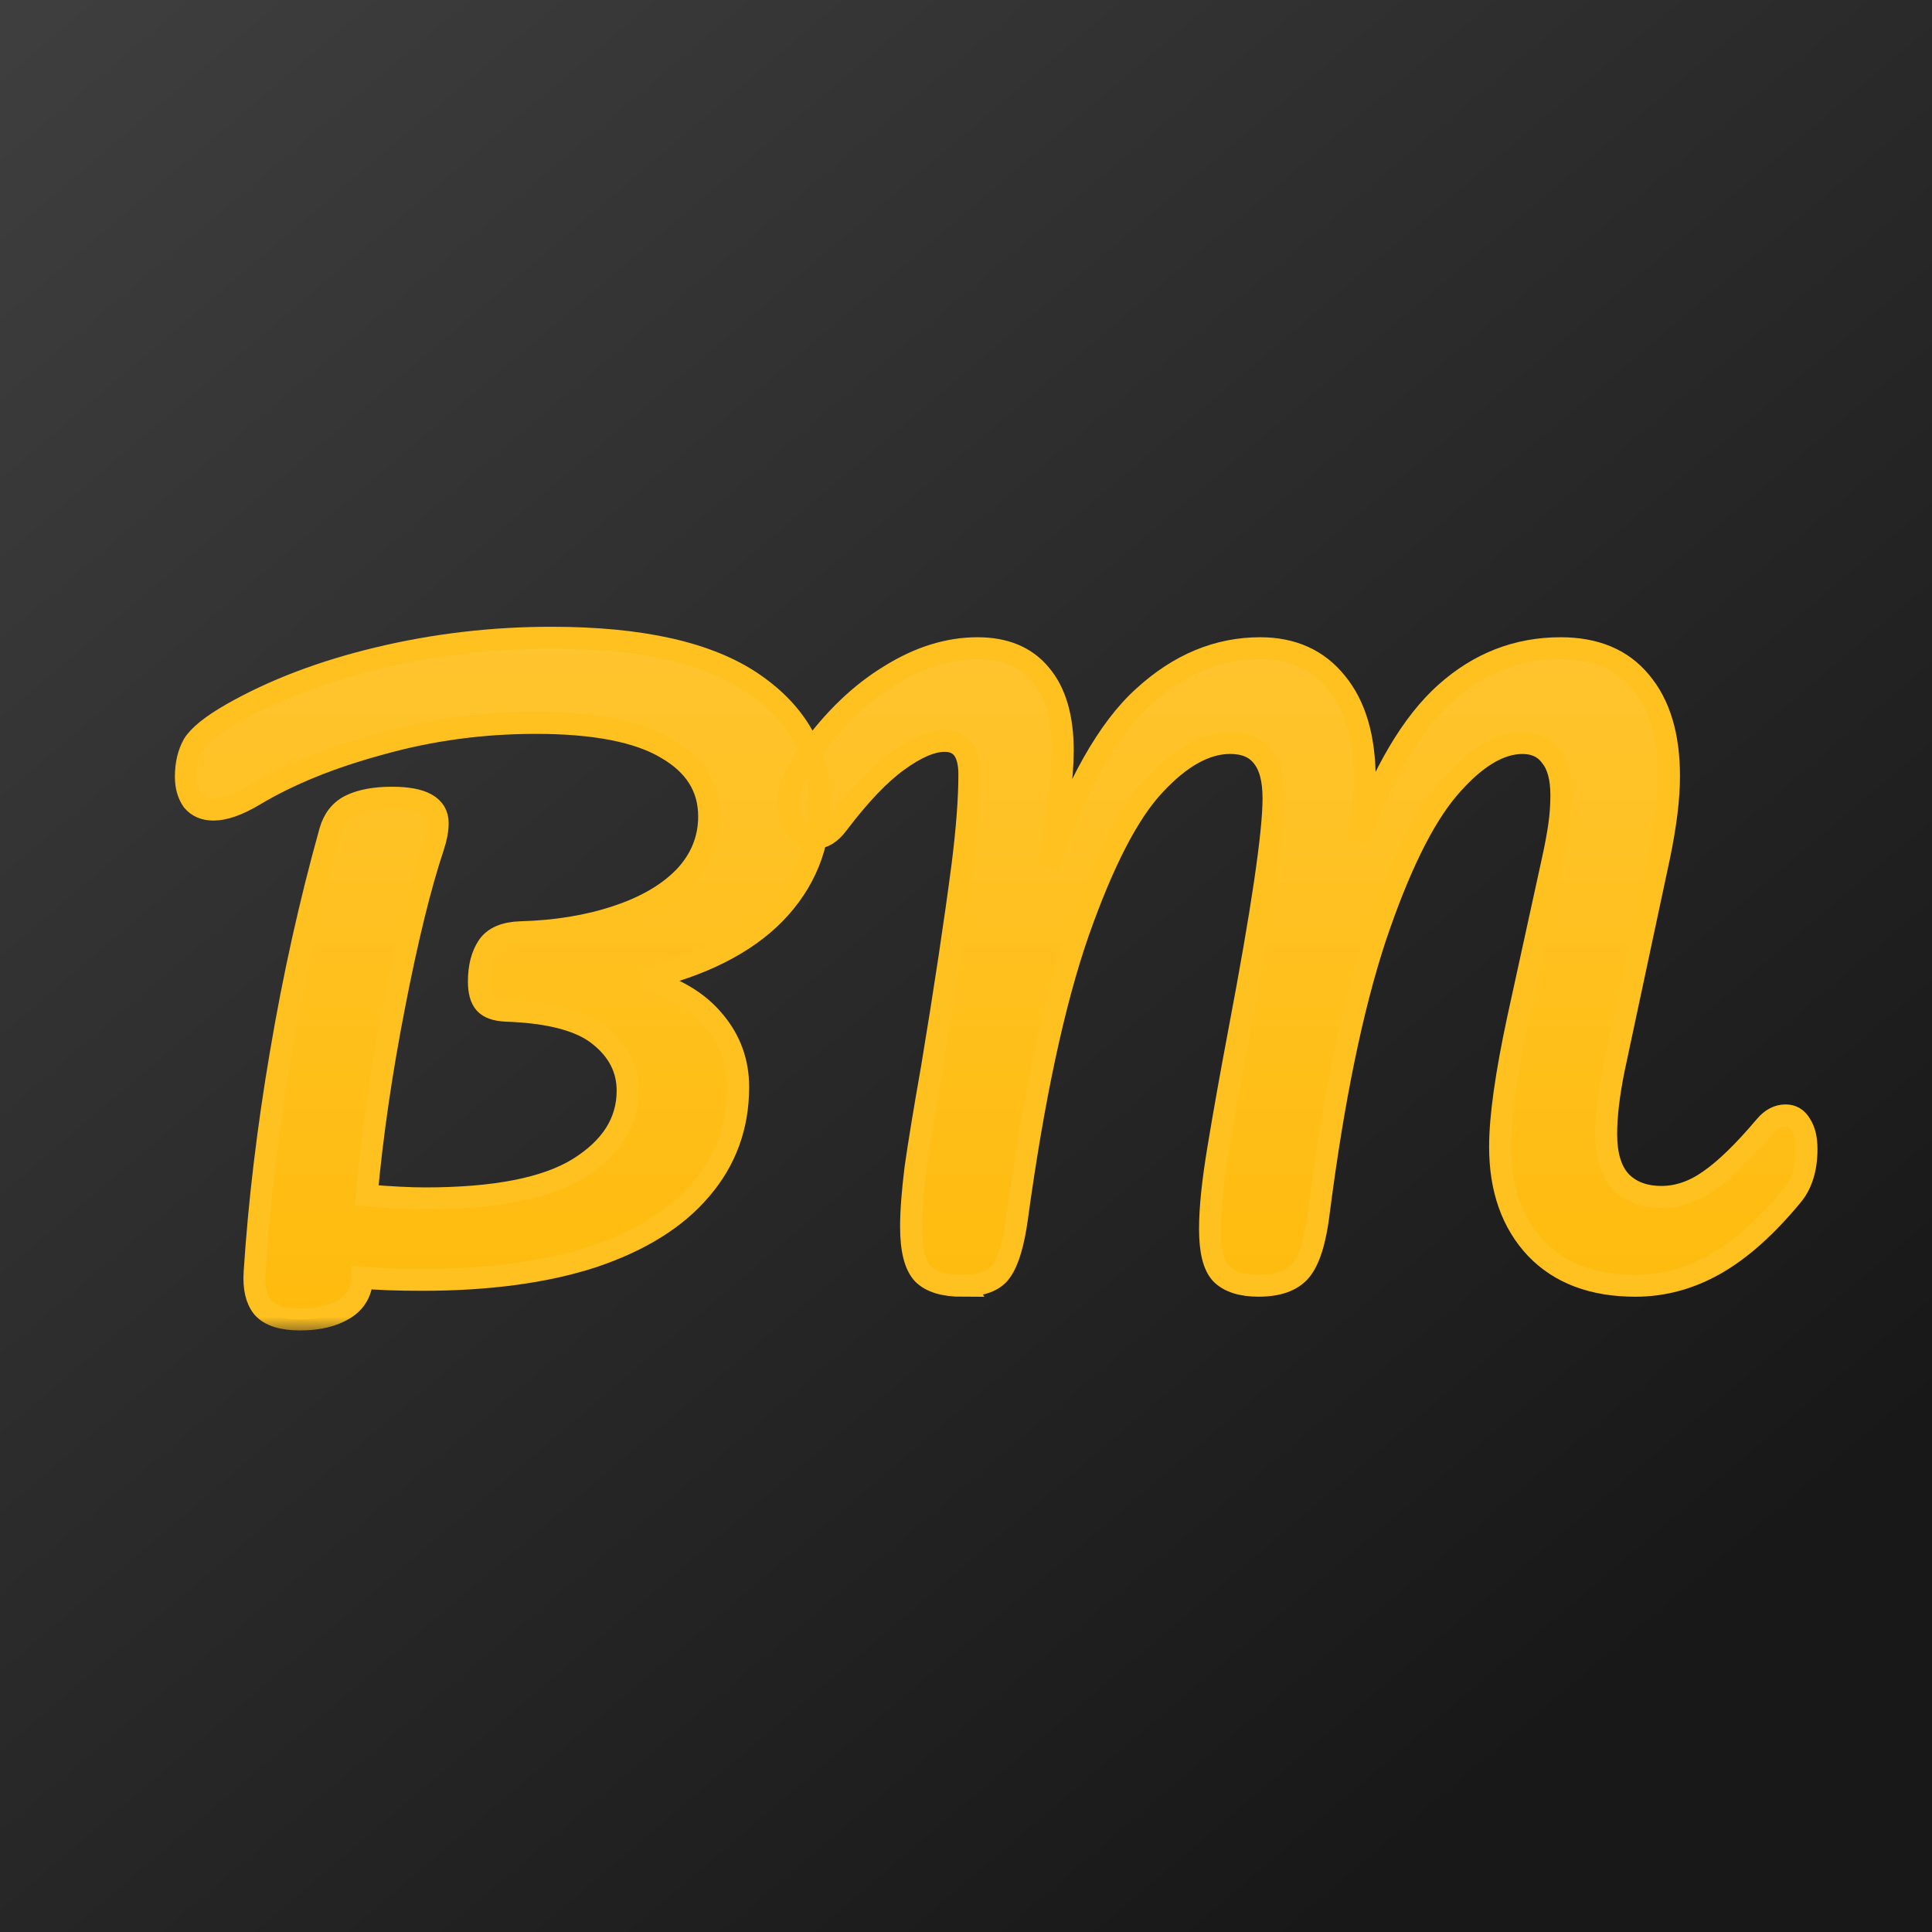
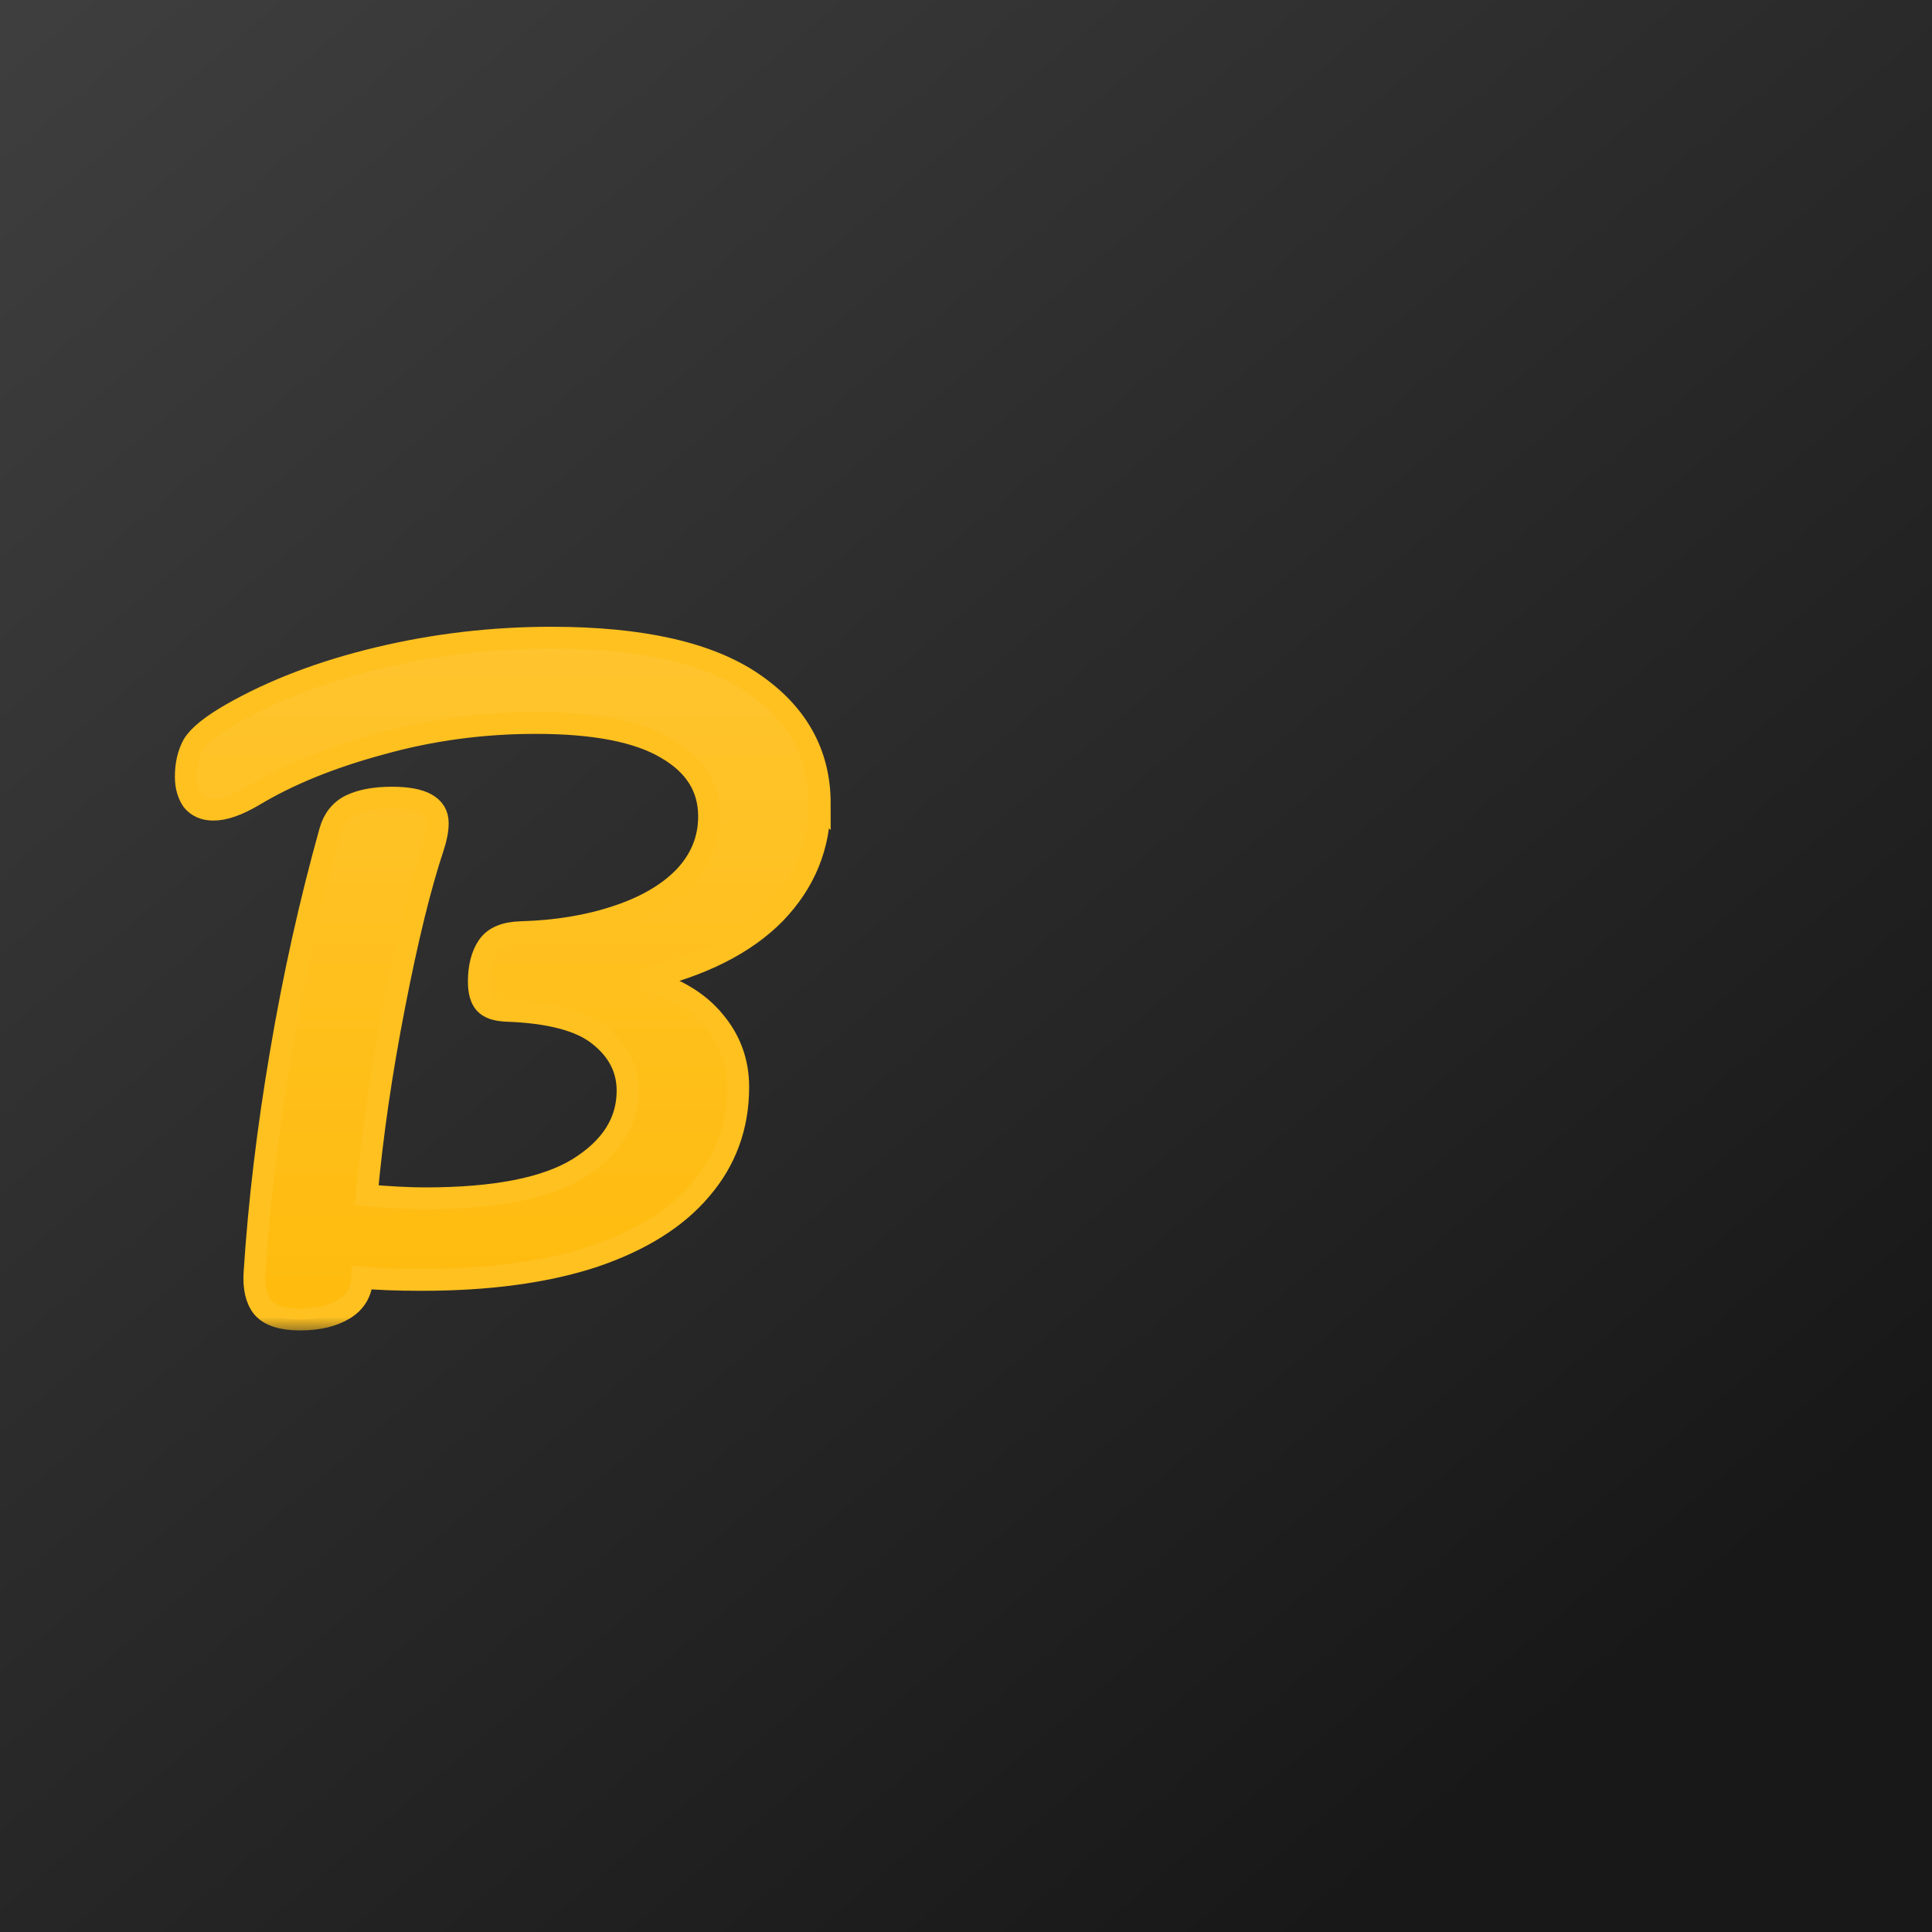
<svg xmlns="http://www.w3.org/2000/svg" fill="none" viewBox="0 0 64 64">
  <path fill="url(#a)" d="M0 0h64v64H0z" />
  <mask id="d" width="56" height="24" x="5.155" y="20.125" fill="#000" maskUnits="userSpaceOnUse">
    <path fill="#fff" d="M5.155 20.125h56v24h-56z" />
    <path d="M27.154 26.622c0 1.403-.495 2.617-1.486 3.64-.991 1.007-2.435 1.734-4.334 2.179 1.024.281 1.8.743 2.328 1.387.528.627.792 1.354.792 2.179 0 1.304-.413 2.435-1.238 3.393-.809.958-1.998 1.7-3.566 2.229-1.568.512-3.459.768-5.671.768-.825 0-1.486-.025-1.981-.074-.017.462-.215.809-.594 1.04-.38.231-.867.347-1.461.347-.594 0-1.007-.132-1.238-.396-.215-.264-.305-.652-.272-1.164.149-2.311.437-4.73.867-7.256.429-2.542.974-4.994 1.634-7.355.116-.413.347-.702.693-.867.347-.165.801-.248 1.362-.248 1.007 0 1.511.281 1.511.842 0 .231-.05.495-.149.792-.429 1.288-.859 3.038-1.288 5.25-.429 2.196-.735 4.292-.916 6.29.792.066 1.436.099 1.932.099 2.311 0 4.003-.33 5.077-.991 1.09-.677 1.634-1.535 1.634-2.575 0-.726-.314-1.337-.941-1.833-.611-.495-1.643-.768-3.095-.817-.33-.017-.561-.099-.693-.248-.132-.149-.198-.388-.198-.718 0-.479.099-.867.297-1.164.198-.297.561-.454 1.09-.47 1.172-.033 2.229-.206 3.17-.52.958-.314 1.709-.751 2.253-1.312.545-.578.817-1.246.817-2.006 0-.958-.47-1.709-1.411-2.253-.941-.561-2.386-.842-4.334-.842-1.766 0-3.475.231-5.126.693-1.651.446-3.054 1.015-4.21 1.709-.528.314-.974.47-1.337.47-.297 0-.528-.099-.693-.297-.149-.215-.223-.479-.223-.792 0-.413.083-.768.248-1.065.182-.297.603-.636 1.263-1.015 1.387-.792 3.013-1.411 4.878-1.857 1.866-.446 3.772-.669 5.72-.669 2.988 0 5.217.503 6.686 1.511 1.469 1.007 2.204 2.336 2.204 3.987Z" />
    <path d="M31.887 42.595c-.611 0-1.048-.132-1.312-.396-.264-.281-.396-.801-.396-1.56 0-.512.05-1.164.148-1.956.116-.809.297-1.915.545-3.318.429-2.592.768-4.837 1.015-6.736.149-1.189.223-2.179.223-2.972 0-.743-.272-1.114-.817-1.114-.429 0-.949.223-1.56.669-.594.429-1.255 1.123-1.981 2.08-.231.314-.487.47-.768.47-.231 0-.438-.107-.619-.322-.165-.231-.248-.487-.248-.768 0-.264.05-.528.149-.792.116-.281.297-.594.545-.941.792-1.106 1.676-1.956 2.65-2.551.974-.611 1.948-.916 2.922-.916.908 0 1.601.289 2.08.867.495.578.743 1.42.743 2.526 0 .446-.041.974-.124 1.585-.083.594-.157 1.081-.223 1.461-.066.38-.116.644-.149.792.941-2.691 1.998-4.565 3.17-5.621 1.172-1.073 2.46-1.61 3.863-1.61 1.073 0 1.915.38 2.526 1.139.627.759.941 1.833.941 3.219 0 .545-.074 1.222-.223 2.031.825-2.278 1.791-3.913 2.897-4.903 1.106-.991 2.377-1.486 3.814-1.486 1.156 0 2.039.371 2.65 1.114.627.743.941 1.783.941 3.12 0 .726-.107 1.61-.322 2.65l-1.511 7.082c-.165.826-.248 1.535-.248 2.13 0 .693.157 1.213.47 1.56.33.347.784.52 1.362.52.545 0 1.073-.182 1.585-.545.528-.363 1.147-.966 1.857-1.808.198-.231.421-.347.669-.347.215 0 .38.099.495.297.132.198.198.47.198.817 0 .644-.157 1.156-.47 1.535-.859 1.04-1.709 1.8-2.551 2.278-.842.479-1.725.718-2.65.718-1.403 0-2.501-.413-3.293-1.238-.792-.842-1.189-1.965-1.189-3.368 0-.974.198-2.386.594-4.235l.991-4.532c.033-.149.091-.413.173-.792.083-.38.149-.735.198-1.065.05-.347.074-.685.074-1.015 0-.578-.116-1.007-.347-1.288-.215-.297-.528-.446-.941-.446-.776 0-1.593.503-2.452 1.51-.842.991-1.651 2.642-2.427 4.953-.759 2.311-1.379 5.316-1.857 9.014-.116.991-.322 1.659-.619 2.006-.281.33-.743.495-1.387.495-.561 0-.974-.132-1.238-.396-.248-.264-.371-.759-.371-1.486 0-.677.091-1.56.272-2.65.182-1.106.413-2.402.693-3.888.759-3.995 1.139-6.571 1.139-7.726 0-.627-.124-1.09-.371-1.387-.231-.297-.586-.446-1.065-.446-.809 0-1.643.462-2.501 1.387-.859.908-1.7 2.534-2.526 4.878-.809 2.328-1.486 5.481-2.031 9.46-.116.842-.289 1.428-.52 1.758-.215.33-.644.495-1.288.495Z" />
  </mask>
  <path fill="url(#b)" d="M27.154 26.622c0 1.403-.495 2.617-1.486 3.64-.991 1.007-2.435 1.734-4.334 2.179 1.024.281 1.8.743 2.328 1.387.528.627.792 1.354.792 2.179 0 1.304-.413 2.435-1.238 3.393-.809.958-1.998 1.7-3.566 2.229-1.568.512-3.459.768-5.671.768-.825 0-1.486-.025-1.981-.074-.017.462-.215.809-.594 1.04-.38.231-.867.347-1.461.347-.594 0-1.007-.132-1.238-.396-.215-.264-.305-.652-.272-1.164.149-2.311.437-4.73.867-7.256.429-2.542.974-4.994 1.634-7.355.116-.413.347-.702.693-.867.347-.165.801-.248 1.362-.248 1.007 0 1.511.281 1.511.842 0 .231-.05.495-.149.792-.429 1.288-.859 3.038-1.288 5.25-.429 2.196-.735 4.292-.916 6.29.792.066 1.436.099 1.932.099 2.311 0 4.003-.33 5.077-.991 1.09-.677 1.634-1.535 1.634-2.575 0-.726-.314-1.337-.941-1.833-.611-.495-1.643-.768-3.095-.817-.33-.017-.561-.099-.693-.248-.132-.149-.198-.388-.198-.718 0-.479.099-.867.297-1.164.198-.297.561-.454 1.09-.47 1.172-.033 2.229-.206 3.17-.52.958-.314 1.709-.751 2.253-1.312.545-.578.817-1.246.817-2.006 0-.958-.47-1.709-1.411-2.253-.941-.561-2.386-.842-4.334-.842-1.766 0-3.475.231-5.126.693-1.651.446-3.054 1.015-4.21 1.709-.528.314-.974.47-1.337.47-.297 0-.528-.099-.693-.297-.149-.215-.223-.479-.223-.792 0-.413.083-.768.248-1.065.182-.297.603-.636 1.263-1.015 1.387-.792 3.013-1.411 4.878-1.857 1.866-.446 3.772-.669 5.72-.669 2.988 0 5.217.503 6.686 1.511 1.469 1.007 2.204 2.336 2.204 3.987Z" />
-   <path fill="url(#c)" d="M31.887 42.595c-.611 0-1.048-.132-1.312-.396-.264-.281-.396-.801-.396-1.56 0-.512.05-1.164.148-1.956.116-.809.297-1.915.545-3.318.429-2.592.768-4.837 1.015-6.736.149-1.189.223-2.179.223-2.972 0-.743-.272-1.114-.817-1.114-.429 0-.949.223-1.56.669-.594.429-1.255 1.123-1.981 2.08-.231.314-.487.47-.768.47-.231 0-.438-.107-.619-.322-.165-.231-.248-.487-.248-.768 0-.264.05-.528.149-.792.116-.281.297-.594.545-.941.792-1.106 1.676-1.956 2.65-2.551.974-.611 1.948-.916 2.922-.916.908 0 1.601.289 2.08.867.495.578.743 1.42.743 2.526 0 .446-.041.974-.124 1.585-.083.594-.157 1.081-.223 1.461-.066.38-.116.644-.149.792.941-2.691 1.998-4.565 3.17-5.621 1.172-1.073 2.46-1.61 3.863-1.61 1.073 0 1.915.38 2.526 1.139.627.759.941 1.833.941 3.219 0 .545-.074 1.222-.223 2.031.825-2.278 1.791-3.913 2.897-4.903 1.106-.991 2.377-1.486 3.814-1.486 1.156 0 2.039.371 2.65 1.114.627.743.941 1.783.941 3.12 0 .726-.107 1.61-.322 2.65l-1.511 7.082c-.165.826-.248 1.535-.248 2.13 0 .693.157 1.213.47 1.56.33.347.784.52 1.362.52.545 0 1.073-.182 1.585-.545.528-.363 1.147-.966 1.857-1.808.198-.231.421-.347.669-.347.215 0 .38.099.495.297.132.198.198.47.198.817 0 .644-.157 1.156-.47 1.535-.859 1.04-1.709 1.8-2.551 2.278-.842.479-1.725.718-2.65.718-1.403 0-2.501-.413-3.293-1.238-.792-.842-1.189-1.965-1.189-3.368 0-.974.198-2.386.594-4.235l.991-4.532c.033-.149.091-.413.173-.792.083-.38.149-.735.198-1.065.05-.347.074-.685.074-1.015 0-.578-.116-1.007-.347-1.288-.215-.297-.528-.446-.941-.446-.776 0-1.593.503-2.452 1.51-.842.991-1.651 2.642-2.427 4.953-.759 2.311-1.379 5.316-1.857 9.014-.116.991-.322 1.659-.619 2.006-.281.33-.743.495-1.387.495-.561 0-.974-.132-1.238-.396-.248-.264-.371-.759-.371-1.486 0-.677.091-1.56.272-2.65.182-1.106.413-2.402.693-3.888.759-3.995 1.139-6.571 1.139-7.726 0-.627-.124-1.09-.371-1.387-.231-.297-.586-.446-1.065-.446-.809 0-1.643.462-2.501 1.387-.859.908-1.7 2.534-2.526 4.878-.809 2.328-1.486 5.481-2.031 9.46-.116.842-.289 1.428-.52 1.758-.215.33-.644.495-1.288.495Z" />
  <path stroke="#FFC120" stroke-width=".725" d="M27.154 26.622c0 1.403-.495 2.617-1.486 3.64-.991 1.007-2.435 1.734-4.334 2.179 1.024.281 1.8.743 2.328 1.387.528.627.792 1.354.792 2.179 0 1.304-.413 2.435-1.238 3.393-.809.958-1.998 1.7-3.566 2.229-1.568.512-3.459.768-5.671.768-.825 0-1.486-.025-1.981-.074-.017.462-.215.809-.594 1.04-.38.231-.867.347-1.461.347-.594 0-1.007-.132-1.238-.396-.215-.264-.305-.652-.272-1.164.149-2.311.437-4.73.867-7.256.429-2.542.974-4.994 1.634-7.355.116-.413.347-.702.693-.867.347-.165.801-.248 1.362-.248 1.007 0 1.511.281 1.511.842 0 .231-.05.495-.149.792-.429 1.288-.859 3.038-1.288 5.25-.429 2.196-.735 4.292-.916 6.29.792.066 1.436.099 1.932.099 2.311 0 4.003-.33 5.077-.991 1.09-.677 1.634-1.535 1.634-2.575 0-.726-.314-1.337-.941-1.833-.611-.495-1.643-.768-3.095-.817-.33-.017-.561-.099-.693-.248-.132-.149-.198-.388-.198-.718 0-.479.099-.867.297-1.164.198-.297.561-.454 1.09-.47 1.172-.033 2.229-.206 3.17-.52.958-.314 1.709-.751 2.253-1.312.545-.578.817-1.246.817-2.006 0-.958-.47-1.709-1.411-2.253-.941-.561-2.386-.842-4.334-.842-1.766 0-3.475.231-5.126.693-1.651.446-3.054 1.015-4.21 1.709-.528.314-.974.47-1.337.47-.297 0-.528-.099-.693-.297-.149-.215-.223-.479-.223-.792 0-.413.083-.768.248-1.065.182-.297.603-.636 1.263-1.015 1.387-.792 3.013-1.411 4.878-1.857 1.866-.446 3.772-.669 5.72-.669 2.988 0 5.217.503 6.686 1.511 1.469 1.007 2.204 2.336 2.204 3.987Z" mask="url(#d)" />
-   <path stroke="#FFC120" stroke-width=".725" d="M31.887 42.595c-.611 0-1.048-.132-1.312-.396-.264-.281-.396-.801-.396-1.56 0-.512.05-1.164.148-1.956.116-.809.297-1.915.545-3.318.429-2.592.768-4.837 1.015-6.736.149-1.189.223-2.179.223-2.972 0-.743-.272-1.114-.817-1.114-.429 0-.949.223-1.56.669-.594.429-1.255 1.123-1.981 2.08-.231.314-.487.47-.768.47-.231 0-.438-.107-.619-.322-.165-.231-.248-.487-.248-.768 0-.264.05-.528.149-.792.116-.281.297-.594.545-.941.792-1.106 1.676-1.956 2.65-2.551.974-.611 1.948-.916 2.922-.916.908 0 1.601.289 2.08.867.495.578.743 1.42.743 2.526 0 .446-.041.974-.124 1.585-.083.594-.157 1.081-.223 1.461-.066.38-.116.644-.149.792.941-2.691 1.998-4.565 3.17-5.621 1.172-1.073 2.46-1.61 3.863-1.61 1.073 0 1.915.38 2.526 1.139.627.759.941 1.833.941 3.219 0 .545-.074 1.222-.223 2.031.825-2.278 1.791-3.913 2.897-4.903 1.106-.991 2.377-1.486 3.814-1.486 1.156 0 2.039.371 2.65 1.114.627.743.941 1.783.941 3.12 0 .726-.107 1.61-.322 2.65l-1.511 7.082c-.165.826-.248 1.535-.248 2.13 0 .693.157 1.213.47 1.56.33.347.784.52 1.362.52.545 0 1.073-.182 1.585-.545.528-.363 1.147-.966 1.857-1.808.198-.231.421-.347.669-.347.215 0 .38.099.495.297.132.198.198.47.198.817 0 .644-.157 1.156-.47 1.535-.859 1.04-1.709 1.8-2.551 2.278-.842.479-1.725.718-2.65.718-1.403 0-2.501-.413-3.293-1.238-.792-.842-1.189-1.965-1.189-3.368 0-.974.198-2.386.594-4.235l.991-4.532c.033-.149.091-.413.173-.792.083-.38.149-.735.198-1.065.05-.347.074-.685.074-1.015 0-.578-.116-1.007-.347-1.288-.215-.297-.528-.446-.941-.446-.776 0-1.593.503-2.452 1.51-.842.991-1.651 2.642-2.427 4.953-.759 2.311-1.379 5.316-1.857 9.014-.116.991-.322 1.659-.619 2.006-.281.33-.743.495-1.387.495-.561 0-.974-.132-1.238-.396-.248-.264-.371-.759-.371-1.486 0-.677.091-1.56.272-2.65.182-1.106.413-2.402.693-3.888.759-3.995 1.139-6.571 1.139-7.726 0-.627-.124-1.09-.371-1.387-.231-.297-.586-.446-1.065-.446-.809 0-1.643.462-2.501 1.387-.859.908-1.7 2.534-2.526 4.878-.809 2.328-1.486 5.481-2.031 9.46-.116.842-.289 1.428-.52 1.758-.215.33-.644.495-1.288.495Z" mask="url(#d)" />
  <defs>
    <linearGradient id="a" x1="51.546" x2="-81.091" y1="57.546" y2="-98.091" gradientUnits="userSpaceOnUse">
      <stop stop-color="#181818" />
      <stop offset="1" stop-color="#7E7E7E" />
    </linearGradient>
    <linearGradient id="b" x1="31.792" x2="31.792" y1="9.618" y2="52.925" gradientUnits="userSpaceOnUse">
      <stop stop-color="#FFC93F" />
      <stop offset="1" stop-color="#FFB800" />
    </linearGradient>
    <linearGradient id="c" x1="31.792" x2="31.792" y1="9.618" y2="52.925" gradientUnits="userSpaceOnUse">
      <stop stop-color="#FFC93F" />
      <stop offset="1" stop-color="#FFB800" />
    </linearGradient>
  </defs>
</svg>